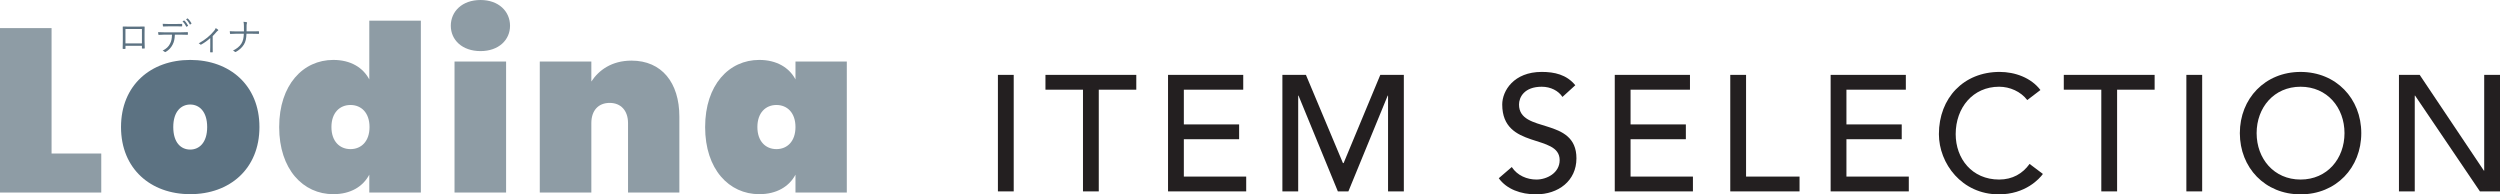
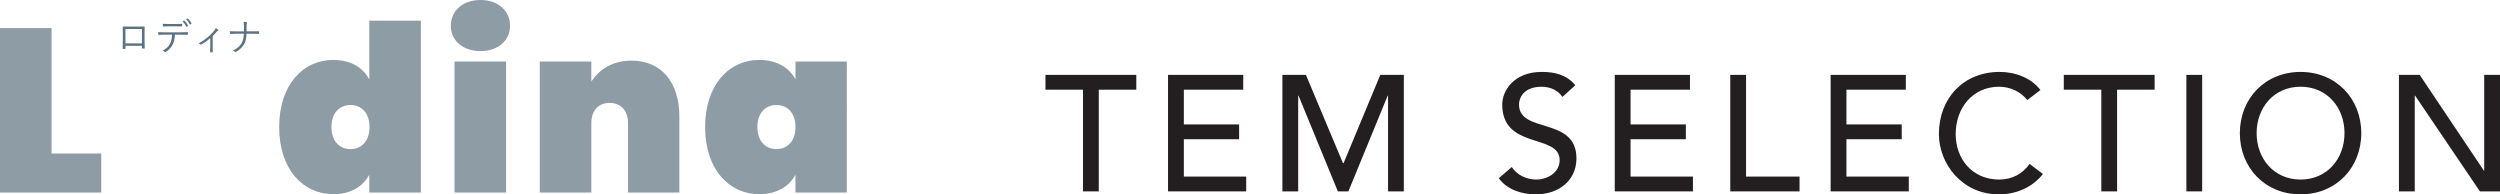
<svg xmlns="http://www.w3.org/2000/svg" id="_レイヤー_2" width="267.376" height="20.786" viewBox="0 0 267.376 20.786">
  <defs>
    <style>.cls-1{fill:#8e9ca5;}.cls-2{fill:#231f20;}.cls-3{fill:#5c7282;}</style>
  </defs>
  <g id="_レイヤー_1-2">
-     <rect class="cls-2" x="106.727" y="8.008" width="1.69" height="12.461" />
    <polygon class="cls-2" points="115.825 20.469 117.514 20.469 117.514 9.592 121.527 9.592 121.527 8.008 111.812 8.008 111.812 9.592 115.825 9.592 115.825 20.469" />
    <polygon class="cls-2" points="124.922 20.469 133.282 20.469 133.282 18.885 126.612 18.885 126.612 14.89 132.525 14.89 132.525 13.306 126.612 13.306 126.612 9.592 132.965 9.592 132.965 8.008 124.922 8.008 124.922 20.469" />
    <polygon class="cls-2" points="137.152 20.469 138.842 20.469 138.842 10.226 138.877 10.226 143.084 20.469 144.21 20.469 148.416 10.226 148.452 10.226 148.452 20.469 150.141 20.469 150.141 8.008 147.624 8.008 143.7 17.442 143.629 17.442 139.669 8.008 137.152 8.008 137.152 20.469" />
    <path class="cls-2" d="m160.293,19.061c.845,1.179,2.376,1.725,3.978,1.725,2.394,0,4.33-1.443,4.33-3.854,0-4.488-6.142-2.605-6.142-5.755,0-.774.563-1.901,2.429-1.901.968,0,1.795.44,2.218,1.091l1.373-1.25c-.933-1.144-2.235-1.426-3.59-1.426-2.992,0-4.224,2.024-4.224,3.485,0,4.858,6.142,3.08,6.142,5.949,0,1.373-1.373,2.077-2.482,2.077-1.003,0-2.042-.422-2.64-1.338l-1.39,1.197Z" />
    <polygon class="cls-2" points="172.699 20.469 181.059 20.469 181.059 18.885 174.389 18.885 174.389 14.89 180.303 14.89 180.303 13.306 174.389 13.306 174.389 9.592 180.743 9.592 180.743 8.008 172.699 8.008 172.699 20.469" />
    <polygon class="cls-2" points="185.053 20.469 192.462 20.469 192.462 18.885 186.742 18.885 186.742 8.008 185.053 8.008 185.053 20.469" />
    <polygon class="cls-2" points="195.787 20.469 204.147 20.469 204.147 18.885 197.477 18.885 197.477 14.89 203.39 14.89 203.39 13.306 197.477 13.306 197.477 9.592 203.83 9.592 203.83 8.008 195.787 8.008 195.787 20.469" />
    <path class="cls-2" d="m218.225,9.627c-1.003-1.32-2.728-1.936-4.365-1.936-3.837,0-6.494,2.781-6.494,6.653,0,3.133,2.446,6.442,6.406,6.442,2.851,0,4.347-1.672,4.717-2.182l-1.426-1.074c-.739,1.038-1.83,1.672-3.256,1.672-2.904,0-4.646-2.235-4.646-4.858,0-2.834,1.848-5.069,4.646-5.069,1.144,0,2.306.51,3.01,1.426l1.408-1.074Z" />
    <polygon class="cls-2" points="224.736 20.469 226.425 20.469 226.425 9.592 230.438 9.592 230.438 8.008 220.723 8.008 220.723 9.592 224.736 9.592 224.736 20.469" />
    <rect class="cls-2" x="233.833" y="8.008" width="1.69" height="12.461" />
    <path class="cls-2" d="m246.046,19.202c-2.851,0-4.699-2.235-4.699-4.963s1.848-4.963,4.699-4.963,4.699,2.235,4.699,4.963-1.848,4.963-4.699,4.963Zm0,1.584c3.802,0,6.494-2.851,6.494-6.547s-2.693-6.547-6.494-6.547-6.494,2.851-6.494,6.547,2.693,6.547,6.494,6.547Z" />
    <polygon class="cls-2" points="256.569 20.469 258.259 20.469 258.259 10.226 258.294 10.226 265.228 20.469 267.376 20.469 267.376 8.008 265.686 8.008 265.686 18.251 265.651 18.251 258.787 8.008 256.569 8.008 256.569 20.469" />
    <path class="cls-3" d="m15.179,4.642h-1.762v-1.54h1.762v1.54Zm0,.258v.238c0,.04.004.052.04.052h.21c.04,0,.052-.012.052-.056-.008-.206-.02-.484-.02-.794v-.81c0-.218.004-.431.008-.637,0-.044-.008-.056-.048-.056-.21.008-.472.008-.714.008h-.887c-.226,0-.443,0-.649-.008-.032,0-.044.008-.044.044.008.218.008.431.008.645v.794c0,.343-.004.609-.016.863,0,.04.012.048.056.052.056.004.137,0,.189,0,.048-.004.056-.012.056-.06v-.274h1.758Z" />
    <path class="cls-3" d="m19.899,2.066c.165.153.306.355.403.544.012.024.024.028.044.012l.117-.089c.02-.016.028-.024.016-.044-.089-.169-.254-.387-.399-.512-.016-.012-.028-.012-.044,0l-.137.089Zm-.379.222c.153.137.31.371.403.556.012.02.032.028.052.012l.125-.085c.016-.012.02-.028.012-.044-.097-.177-.258-.415-.395-.528-.016-.012-.028-.016-.04-.008l-.157.097Zm-.762.528c.21,0,.46,0,.677.008.04,0,.048-.008.048-.056.004-.048.004-.109,0-.161,0-.04-.008-.056-.044-.052-.214.012-.468.012-.681.012h-.706c-.181,0-.411-.004-.649-.02.004.077.012.169.02.234.004.04.012.056.052.052.198-.012.399-.016.577-.016h.706Zm.564.891c.258,0,.488.008.722.016.036,0,.052-.012.052-.052v-.169c0-.048-.008-.065-.044-.065-.25.016-.456.02-.734.02h-1.746c-.226,0-.427-.004-.661-.02.004.069.012.169.024.234.008.048.012.065.056.06.169-.012.379-.024.581-.024h.822c-.008.395-.06.693-.21.972-.165.318-.387.528-.79.738.085.036.165.077.226.133.036.036.073.02.125-.012.31-.181.544-.431.714-.758.165-.306.222-.613.242-1.072h.621Z" />
    <path class="cls-3" d="m22.75,3.856c.125-.117.27-.286.387-.423.073-.085.133-.137.173-.157.048-.024.056-.052.012-.097-.052-.052-.161-.129-.254-.173-.048.133-.109.222-.177.302-.423.516-.96.955-1.641,1.33.073.028.137.073.181.121.016.02.048.028.077.012.343-.189.685-.427.98-.701v.923c0,.181-.004.371-.012.556,0,.036.012.048.044.048.06.004.133.004.189,0,.036,0,.048-.012.044-.048-.004-.177-.004-.387-.004-.564v-1.129Z" />
    <path class="cls-3" d="m26.369,3.352c.004-.226.004-.415.004-.641,0-.093.016-.177.04-.238.02-.04.024-.081-.032-.097-.081-.024-.214-.036-.339-.044.032.133.04.266.044.431.004.226.004.375.004.593h-.855c-.214,0-.415,0-.661-.02.004.081.016.194.024.242.004.044.012.056.052.052.194-.012.375-.02.581-.02h.847c-.016.427-.073.75-.258,1.048-.189.314-.508.556-.903.754.081.036.149.073.198.125.028.032.069.04.113.012.314-.169.649-.443.855-.782.198-.327.254-.633.278-1.157h.601c.222,0,.48.008.685.012.048,0,.056-.008.056-.052.004-.052.004-.121,0-.177,0-.044-.012-.052-.06-.048-.23.008-.468.008-.685.008h-.589Z" />
    <polygon class="cls-1" points="0 3.006 0 20.592 10.83 20.592 10.83 16.419 5.515 16.419 5.515 3.006 0 3.006" />
-     <path class="cls-3" d="m18.531,13.588c0-1.664.845-2.409,1.813-2.409s1.813.745,1.813,2.409-.845,2.409-1.813,2.409c-.994,0-1.813-.745-1.813-2.409Zm9.216,0c0-4.471-3.18-7.179-7.402-7.179s-7.402,2.708-7.402,7.179,3.18,7.179,7.402,7.179,7.402-2.708,7.402-7.179Z" />
    <path class="cls-1" d="m39.521,13.588c0,1.54-.894,2.36-2.037,2.36s-2.037-.82-2.037-2.36.894-2.36,2.037-2.36,2.037.82,2.037,2.36Zm-9.663,0c0,4.521,2.559,7.179,5.788,7.179,1.863,0,3.18-.82,3.85-2.087v1.913h5.515V2.211h-5.515v6.285c-.671-1.267-1.987-2.087-3.85-2.087-3.229,0-5.788,2.658-5.788,7.179Z" />
    <path class="cls-1" d="m51.394,5.465c1.938,0,3.155-1.192,3.155-2.708,0-1.54-1.217-2.757-3.155-2.757-1.962,0-3.18,1.217-3.18,2.757,0,1.515,1.217,2.708,3.18,2.708Zm-2.782,15.128h5.515V6.583h-5.515v14.01Z" />
    <path class="cls-1" d="m67.168,20.592h5.49v-8.123c0-3.627-1.888-5.986-5.117-5.986-2.111,0-3.502,1.018-4.297,2.236v-2.136h-5.515v14.01h5.515v-7.427c0-1.341.745-2.161,1.962-2.161,1.192,0,1.962.82,1.962,2.161v7.427Z" />
    <path class="cls-1" d="m85.077,13.588c0,1.54-.894,2.36-2.037,2.36s-2.037-.82-2.037-2.36.894-2.36,2.037-2.36,2.037.82,2.037,2.36Zm-9.663,0c0,4.521,2.559,7.179,5.788,7.179,1.863,0,3.204-.82,3.875-2.087v1.913h5.49V6.583h-5.49v1.913c-.671-1.267-2.012-2.087-3.875-2.087-3.229,0-5.788,2.658-5.788,7.179Z" />
  </g>
</svg>